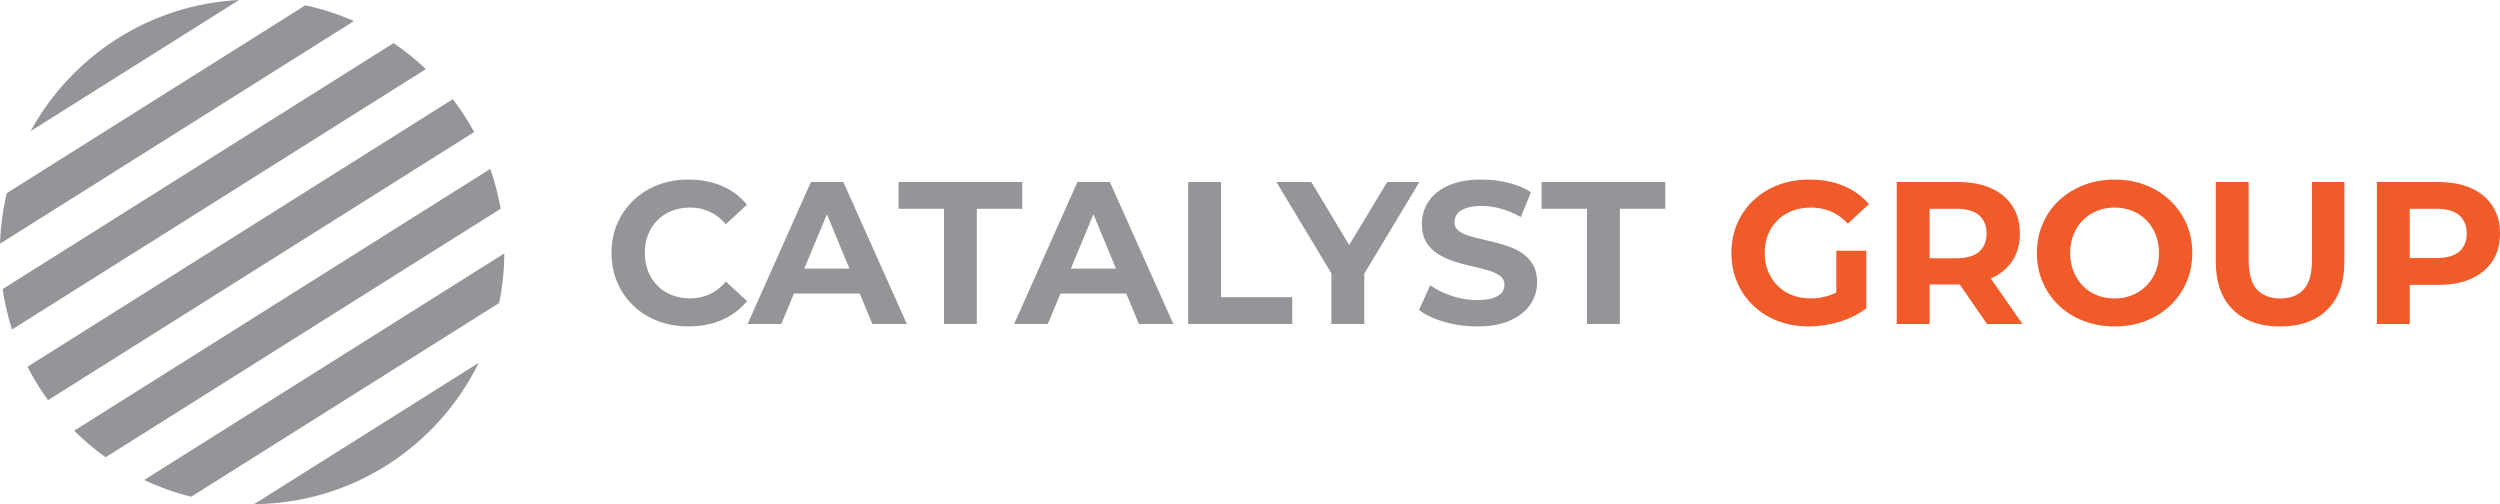
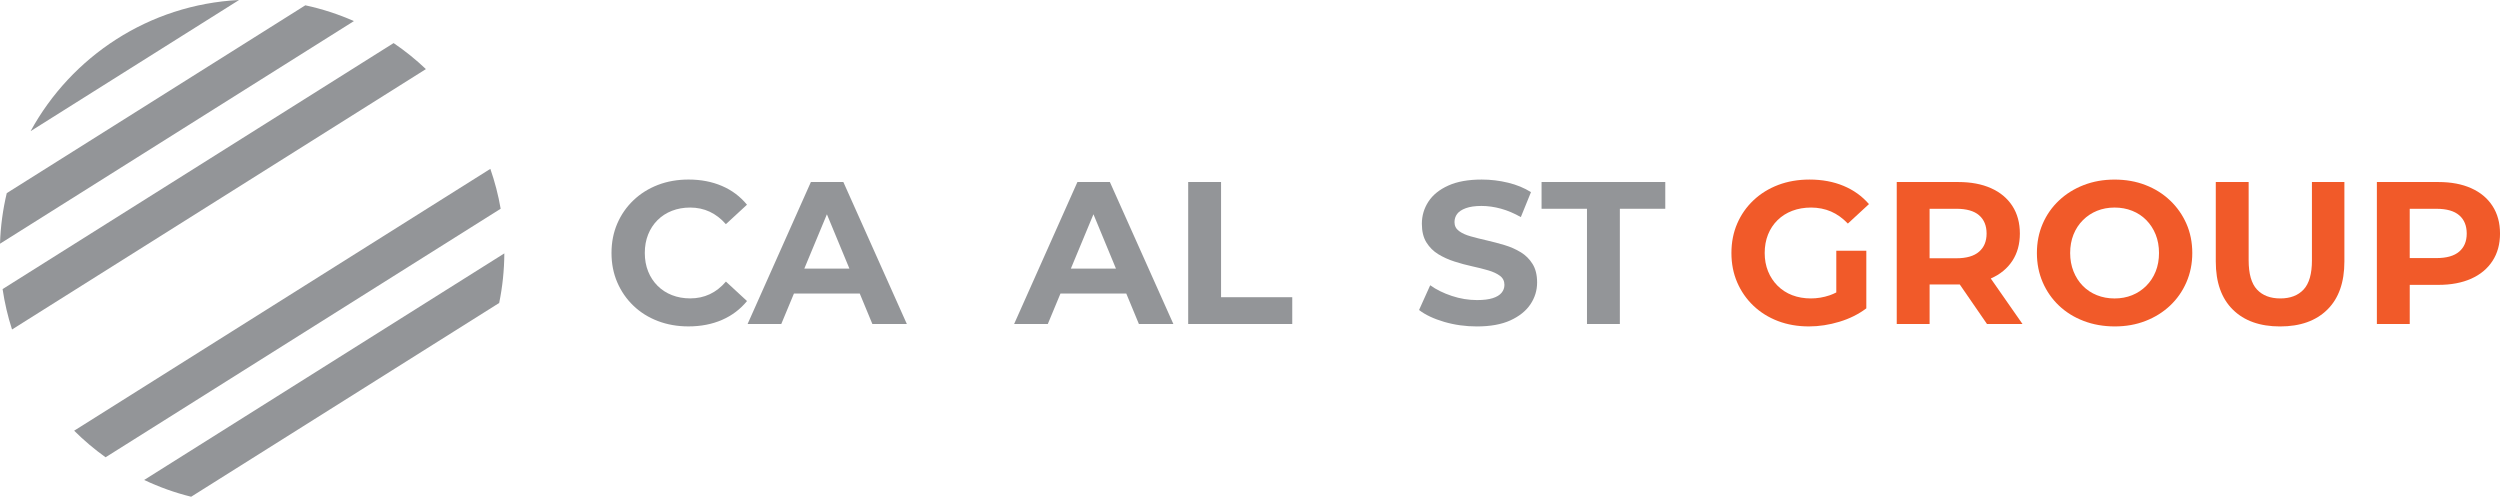
<svg xmlns="http://www.w3.org/2000/svg" id="Layer_2" data-name="Layer 2" viewBox="0 0 1168.27 235.59">
  <defs>
    <style>
      .cls-1 {
        fill: #f15a29;
      }

      .cls-2 {
        fill: #939598;
      }
    </style>
  </defs>
  <g id="Layer_2-2" data-name="Layer 2">
    <g>
      <path class="cls-2" d="M307.27,102.87c1.9-1.9,4.14-3.35,6.73-4.36,2.59-1.01,5.43-1.52,8.53-1.52,3.29,0,6.32.65,9.1,1.94,2.78,1.3,5.31,3.24,7.58,5.83l9.86-9.1c-3.16-3.85-7.06-6.78-11.71-8.77-4.64-1.99-9.84-2.99-15.59-2.99-5.18,0-9.95.84-14.31,2.51-4.36,1.68-8.17,4.06-11.42,7.16-3.26,3.1-5.78,6.73-7.58,10.9-1.8,4.17-2.7,8.75-2.7,13.75s.9,9.57,2.7,13.74c1.8,4.17,4.31,7.81,7.54,10.9,3.22,3.1,7.03,5.48,11.42,7.16,4.39,1.67,9.15,2.51,14.27,2.51,5.81,0,11.04-1.01,15.69-3.03,4.65-2.02,8.55-4.96,11.71-8.82l-9.86-9.1c-2.27,2.65-4.8,4.63-7.58,5.92-2.78,1.3-5.81,1.94-9.1,1.94-3.1,0-5.94-.51-8.53-1.52-2.59-1.01-4.83-2.46-6.73-4.36-1.9-1.9-3.37-4.14-4.41-6.73-1.04-2.59-1.56-5.47-1.56-8.63s.52-6.03,1.56-8.63c1.04-2.59,2.51-4.83,4.41-6.73Z" />
      <path class="cls-2" d="M378.94,85.05l-29.58,66.35h15.74l5.91-14.22h30.76l5.89,14.22h16.11l-29.67-66.35h-15.17ZM375.86,125.53l10.56-25.39,10.52,25.39h-21.08Z" />
-       <polygon class="cls-2" points="477.71 85.05 419.89 85.05 419.89 97.56 441.12 97.56 441.12 151.41 456.48 151.41 456.48 97.56 477.71 97.56 477.71 85.05" />
      <path class="cls-2" d="M503.49,85.05l-29.58,66.35h15.74l5.91-14.22h30.76l5.89,14.22h16.11l-29.67-66.35h-15.17ZM500.42,125.53l10.56-25.4,10.52,25.4h-21.08Z" />
      <polygon class="cls-2" points="570.61 85.05 555.25 85.05 555.25 151.41 603.88 151.41 603.88 138.89 570.61 138.89 570.61 85.05" />
-       <polygon class="cls-2" points="663.31 85.05 648.24 85.05 630.48 114.51 612.79 85.05 596.48 85.05 622.17 127.76 622.17 151.41 637.53 151.41 637.53 127.91 663.31 85.05" />
      <path class="cls-2" d="M710.61,117.85c-2.28-1.39-4.79-2.5-7.54-3.32-2.75-.82-5.5-1.55-8.25-2.18-2.75-.63-5.26-1.26-7.54-1.9-2.28-.63-4.11-1.47-5.5-2.51-1.39-1.04-2.08-2.42-2.08-4.12,0-1.45.41-2.73,1.23-3.84.82-1.1,2.18-2.01,4.08-2.7,1.9-.69,4.33-1.04,7.3-1.04s6,.43,9.1,1.28c3.1.85,6.19,2.17,9.29,3.93l4.74-11.66c-3.1-1.96-6.67-3.43-10.71-4.41-4.04-.98-8.15-1.47-12.32-1.47-6.26,0-11.46.93-15.59,2.8-4.14,1.86-7.24,4.36-9.29,7.49-2.05,3.13-3.08,6.59-3.08,10.38,0,3.54.71,6.45,2.13,8.72s3.27,4.11,5.54,5.5c2.28,1.39,4.79,2.53,7.54,3.41,2.75.89,5.5,1.63,8.25,2.23,2.75.6,5.26,1.23,7.54,1.9,2.27.66,4.11,1.52,5.5,2.56,1.39,1.04,2.08,2.45,2.08,4.22,0,1.39-.44,2.62-1.33,3.7-.89,1.08-2.26,1.91-4.12,2.51-1.87.6-4.31.9-7.35.9-3.98,0-7.92-.65-11.8-1.94-3.89-1.29-7.25-2.95-10.09-4.98l-5.21,11.56c2.97,2.28,6.89,4.12,11.75,5.55,4.87,1.42,9.95,2.13,15.26,2.13,6.32,0,11.55-.95,15.69-2.84,4.14-1.9,7.25-4.39,9.34-7.49,2.08-3.09,3.13-6.51,3.13-10.24,0-3.47-.71-6.35-2.13-8.63s-3.27-4.11-5.54-5.5Z" />
      <polygon class="cls-2" points="720.38 97.56 741.61 97.56 741.61 151.41 756.97 151.41 756.97 97.56 778.2 97.56 778.2 85.05 720.38 85.05 720.38 97.56" />
      <path class="cls-1" d="M830.67,102.87c1.93-1.9,4.22-3.35,6.87-4.36,2.65-1.01,5.59-1.52,8.82-1.52s6.45.62,9.29,1.85c2.84,1.23,5.46,3.11,7.87,5.64l9.86-9.1c-3.22-3.73-7.19-6.57-11.9-8.53-4.71-1.96-10-2.94-15.88-2.94-5.31,0-10.17.84-14.6,2.51-4.42,1.68-8.28,4.06-11.56,7.16-3.29,3.1-5.83,6.73-7.63,10.9-1.8,4.17-2.7,8.75-2.7,13.75s.9,9.57,2.7,13.74c1.8,4.17,4.33,7.81,7.58,10.9,3.25,3.1,7.08,5.48,11.47,7.16,4.39,1.67,9.21,2.51,14.46,2.51,4.74,0,9.49-.73,14.27-2.18,4.77-1.45,8.96-3.54,12.56-6.26v-26.92h-14.03v19.48c-1.02.53-2.04.97-3.08,1.33-2.88.98-5.83,1.47-8.86,1.47s-6.05-.51-8.67-1.52c-2.62-1.01-4.9-2.48-6.83-4.41-1.93-1.93-3.41-4.19-4.46-6.78-1.04-2.59-1.56-5.43-1.56-8.53s.52-6.03,1.56-8.63c1.04-2.59,2.53-4.83,4.46-6.73Z" />
      <path class="cls-1" d="M930.44,130.08c4.3-1.9,7.61-4.63,9.95-8.2,2.34-3.57,3.51-7.82,3.51-12.75s-1.17-9.29-3.51-12.89c-2.34-3.6-5.66-6.37-9.95-8.29-4.3-1.93-9.42-2.89-15.36-2.89h-28.72v66.35h15.36v-18.48h13.37c.24,0,.48-.01.72-.01l12.74,18.5h16.59l-14.83-21.27s.09-.03.13-.05ZM924.84,100.6c2.34,2.02,3.51,4.87,3.51,8.53s-1.17,6.43-3.51,8.48c-2.34,2.05-5.88,3.08-10.62,3.08h-12.51v-23.13h12.51c4.74,0,8.28,1.01,10.62,3.03Z" />
      <path class="cls-1" d="M1014.09,93.68c-3.25-3.1-7.08-5.5-11.47-7.2-4.39-1.71-9.21-2.56-14.46-2.56s-9.99.85-14.41,2.56c-4.42,1.71-8.28,4.11-11.56,7.2-3.29,3.1-5.83,6.73-7.63,10.9s-2.7,8.72-2.7,13.65.9,9.48,2.7,13.65,4.33,7.81,7.58,10.9c3.25,3.1,7.11,5.5,11.57,7.2,4.46,1.71,9.3,2.56,14.55,2.56s9.97-.85,14.36-2.56c4.39-1.71,8.21-4.09,11.47-7.16,3.25-3.06,5.8-6.7,7.63-10.9,1.83-4.2,2.75-8.77,2.75-13.7s-.92-9.56-2.75-13.7c-1.83-4.14-4.38-7.76-7.63-10.85ZM1007.36,126.86c-1.04,2.59-2.51,4.83-4.41,6.73-1.9,1.9-4.09,3.35-6.59,4.36-2.5,1.01-5.23,1.52-8.2,1.52s-5.72-.51-8.25-1.52c-2.53-1.01-4.73-2.46-6.59-4.36-1.86-1.9-3.32-4.16-4.36-6.78-1.04-2.62-1.56-5.48-1.56-8.58s.52-6.03,1.56-8.63c1.04-2.59,2.51-4.83,4.41-6.73,1.9-1.9,4.09-3.35,6.59-4.36,2.5-1.01,5.23-1.52,8.2-1.52s5.72.51,8.25,1.52c2.53,1.01,4.72,2.46,6.59,4.36,1.86,1.9,3.32,4.14,4.36,6.73,1.04,2.59,1.56,5.47,1.56,8.63s-.52,6.04-1.56,8.63Z" />
      <path class="cls-1" d="M1080.39,121.64c0,6.32-1.3,10.87-3.89,13.65-2.59,2.78-6.22,4.17-10.9,4.17s-8.31-1.39-10.9-4.17c-2.59-2.78-3.89-7.33-3.89-13.65v-36.59h-15.36v37.16c0,9.73,2.65,17.22,7.96,22.47,5.31,5.25,12.67,7.87,22.09,7.87s16.78-2.62,22.09-7.87c5.31-5.24,7.96-12.73,7.96-22.47v-37.16h-15.17v36.59Z" />
      <path class="cls-1" d="M1164.76,96.24c-2.34-3.6-5.66-6.37-9.95-8.29-4.3-1.93-9.42-2.89-15.36-2.89h-28.72v66.35h15.36v-18.29h13.37c5.94,0,11.06-.96,15.36-2.89,4.3-1.93,7.61-4.69,9.95-8.29,2.34-3.6,3.51-7.87,3.51-12.8s-1.17-9.29-3.51-12.89ZM1149.21,117.57c-2.34,2.02-5.88,3.03-10.62,3.03h-12.51v-23.03h12.51c4.74,0,8.28,1.01,10.62,3.03,2.34,2.02,3.51,4.87,3.51,8.53s-1.17,6.42-3.51,8.44Z" />
    </g>
    <g>
-       <path class="cls-2" d="M221.57,61.73c-2.92-5.4-6.26-10.54-9.95-15.4L12.83,171.39c2.8,5.47,6.02,10.68,9.61,15.61L221.57,61.73Z" />
      <path class="cls-2" d="M0,113.89L165.39,9.85c-7.22-3.19-14.82-5.67-22.71-7.37L3.16,90.25c-1.82,7.62-2.9,15.53-3.16,23.65Z" />
      <path class="cls-2" d="M235.68,118.41l-168.31,105.88c6.97,3.31,14.32,5.95,21.96,7.84l143.94-90.55c1.54-7.49,2.36-15.24,2.41-23.17Z" />
      <path class="cls-2" d="M199.03,32.29c-4.68-4.45-9.73-8.52-15.09-12.16L1.21,135.09c.96,6.48,2.44,12.79,4.41,18.88L199.03,32.29Z" />
-       <path class="cls-2" d="M118.73,235.59c46.12-.35,85.93-27.18,104.99-66.05l-104.99,66.05Z" />
      <path class="cls-2" d="M233.96,97.54c-1.1-6.4-2.73-12.62-4.82-18.63L34.65,201.27c4.54,4.52,9.46,8.68,14.69,12.42l184.63-116.15Z" />
      <path class="cls-2" d="M111.72,0C69.64,2.14,33.39,26.35,14.3,61.29L111.72,0Z" />
    </g>
  </g>
</svg>